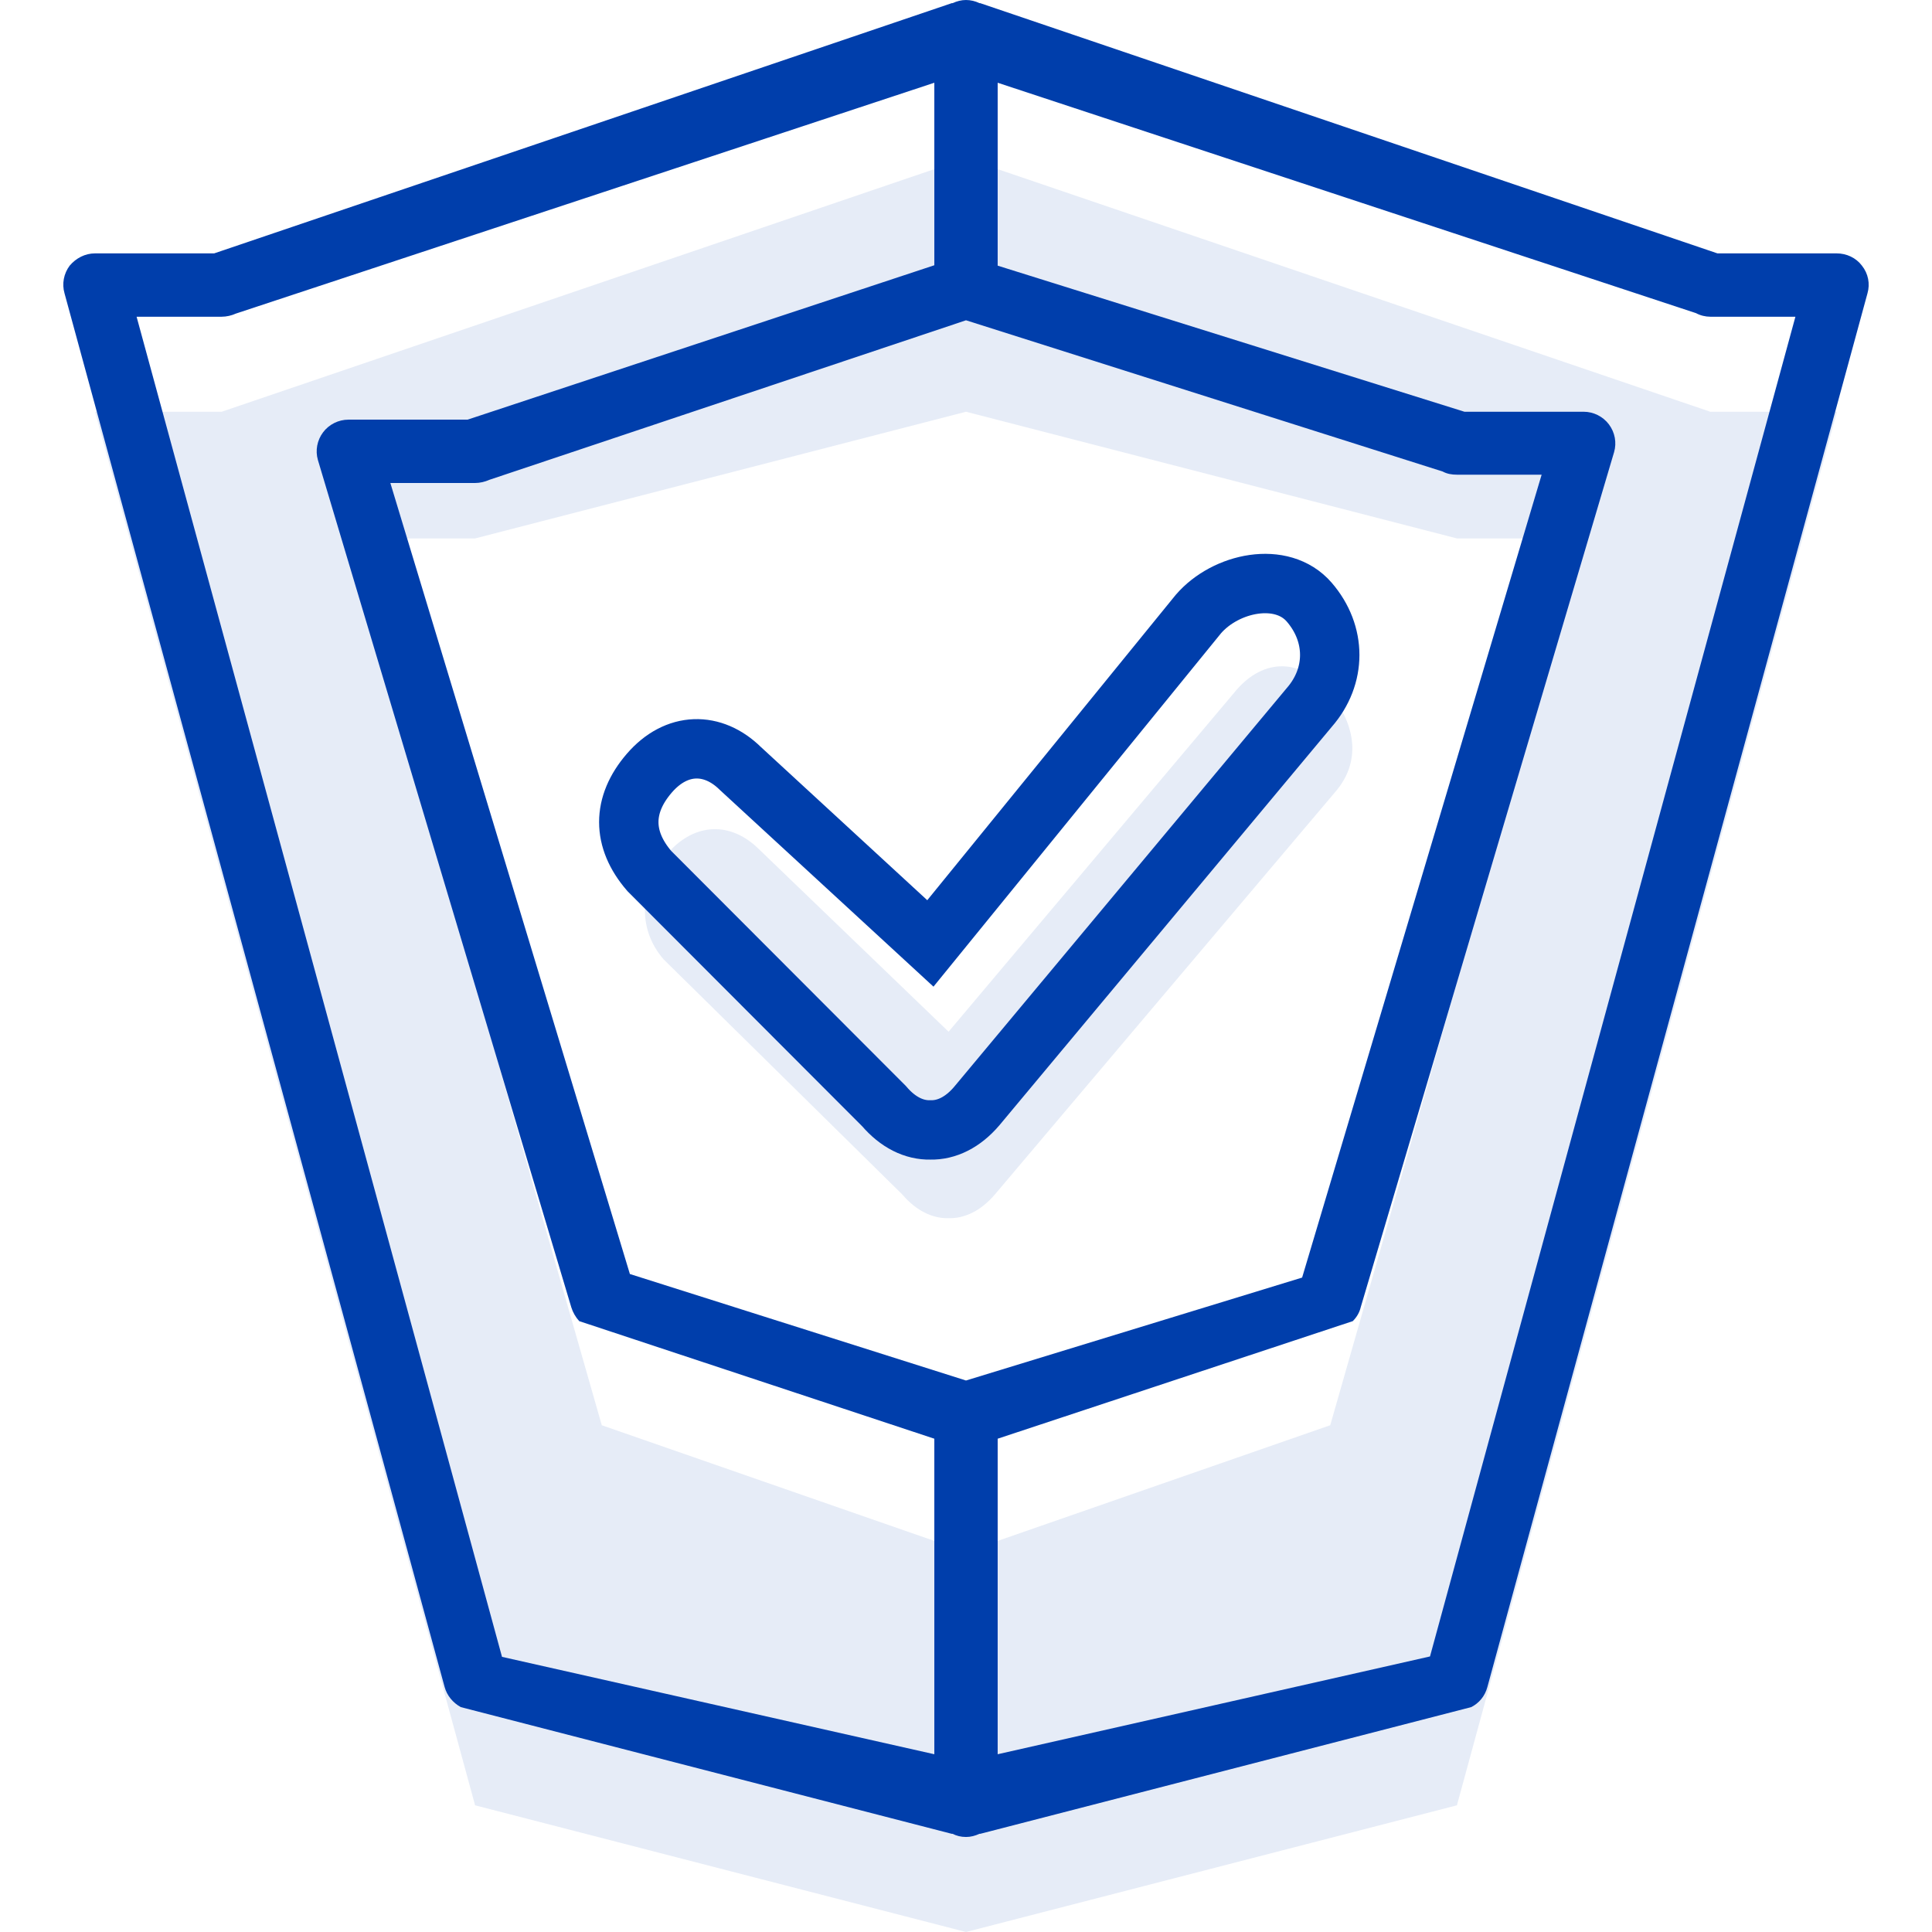
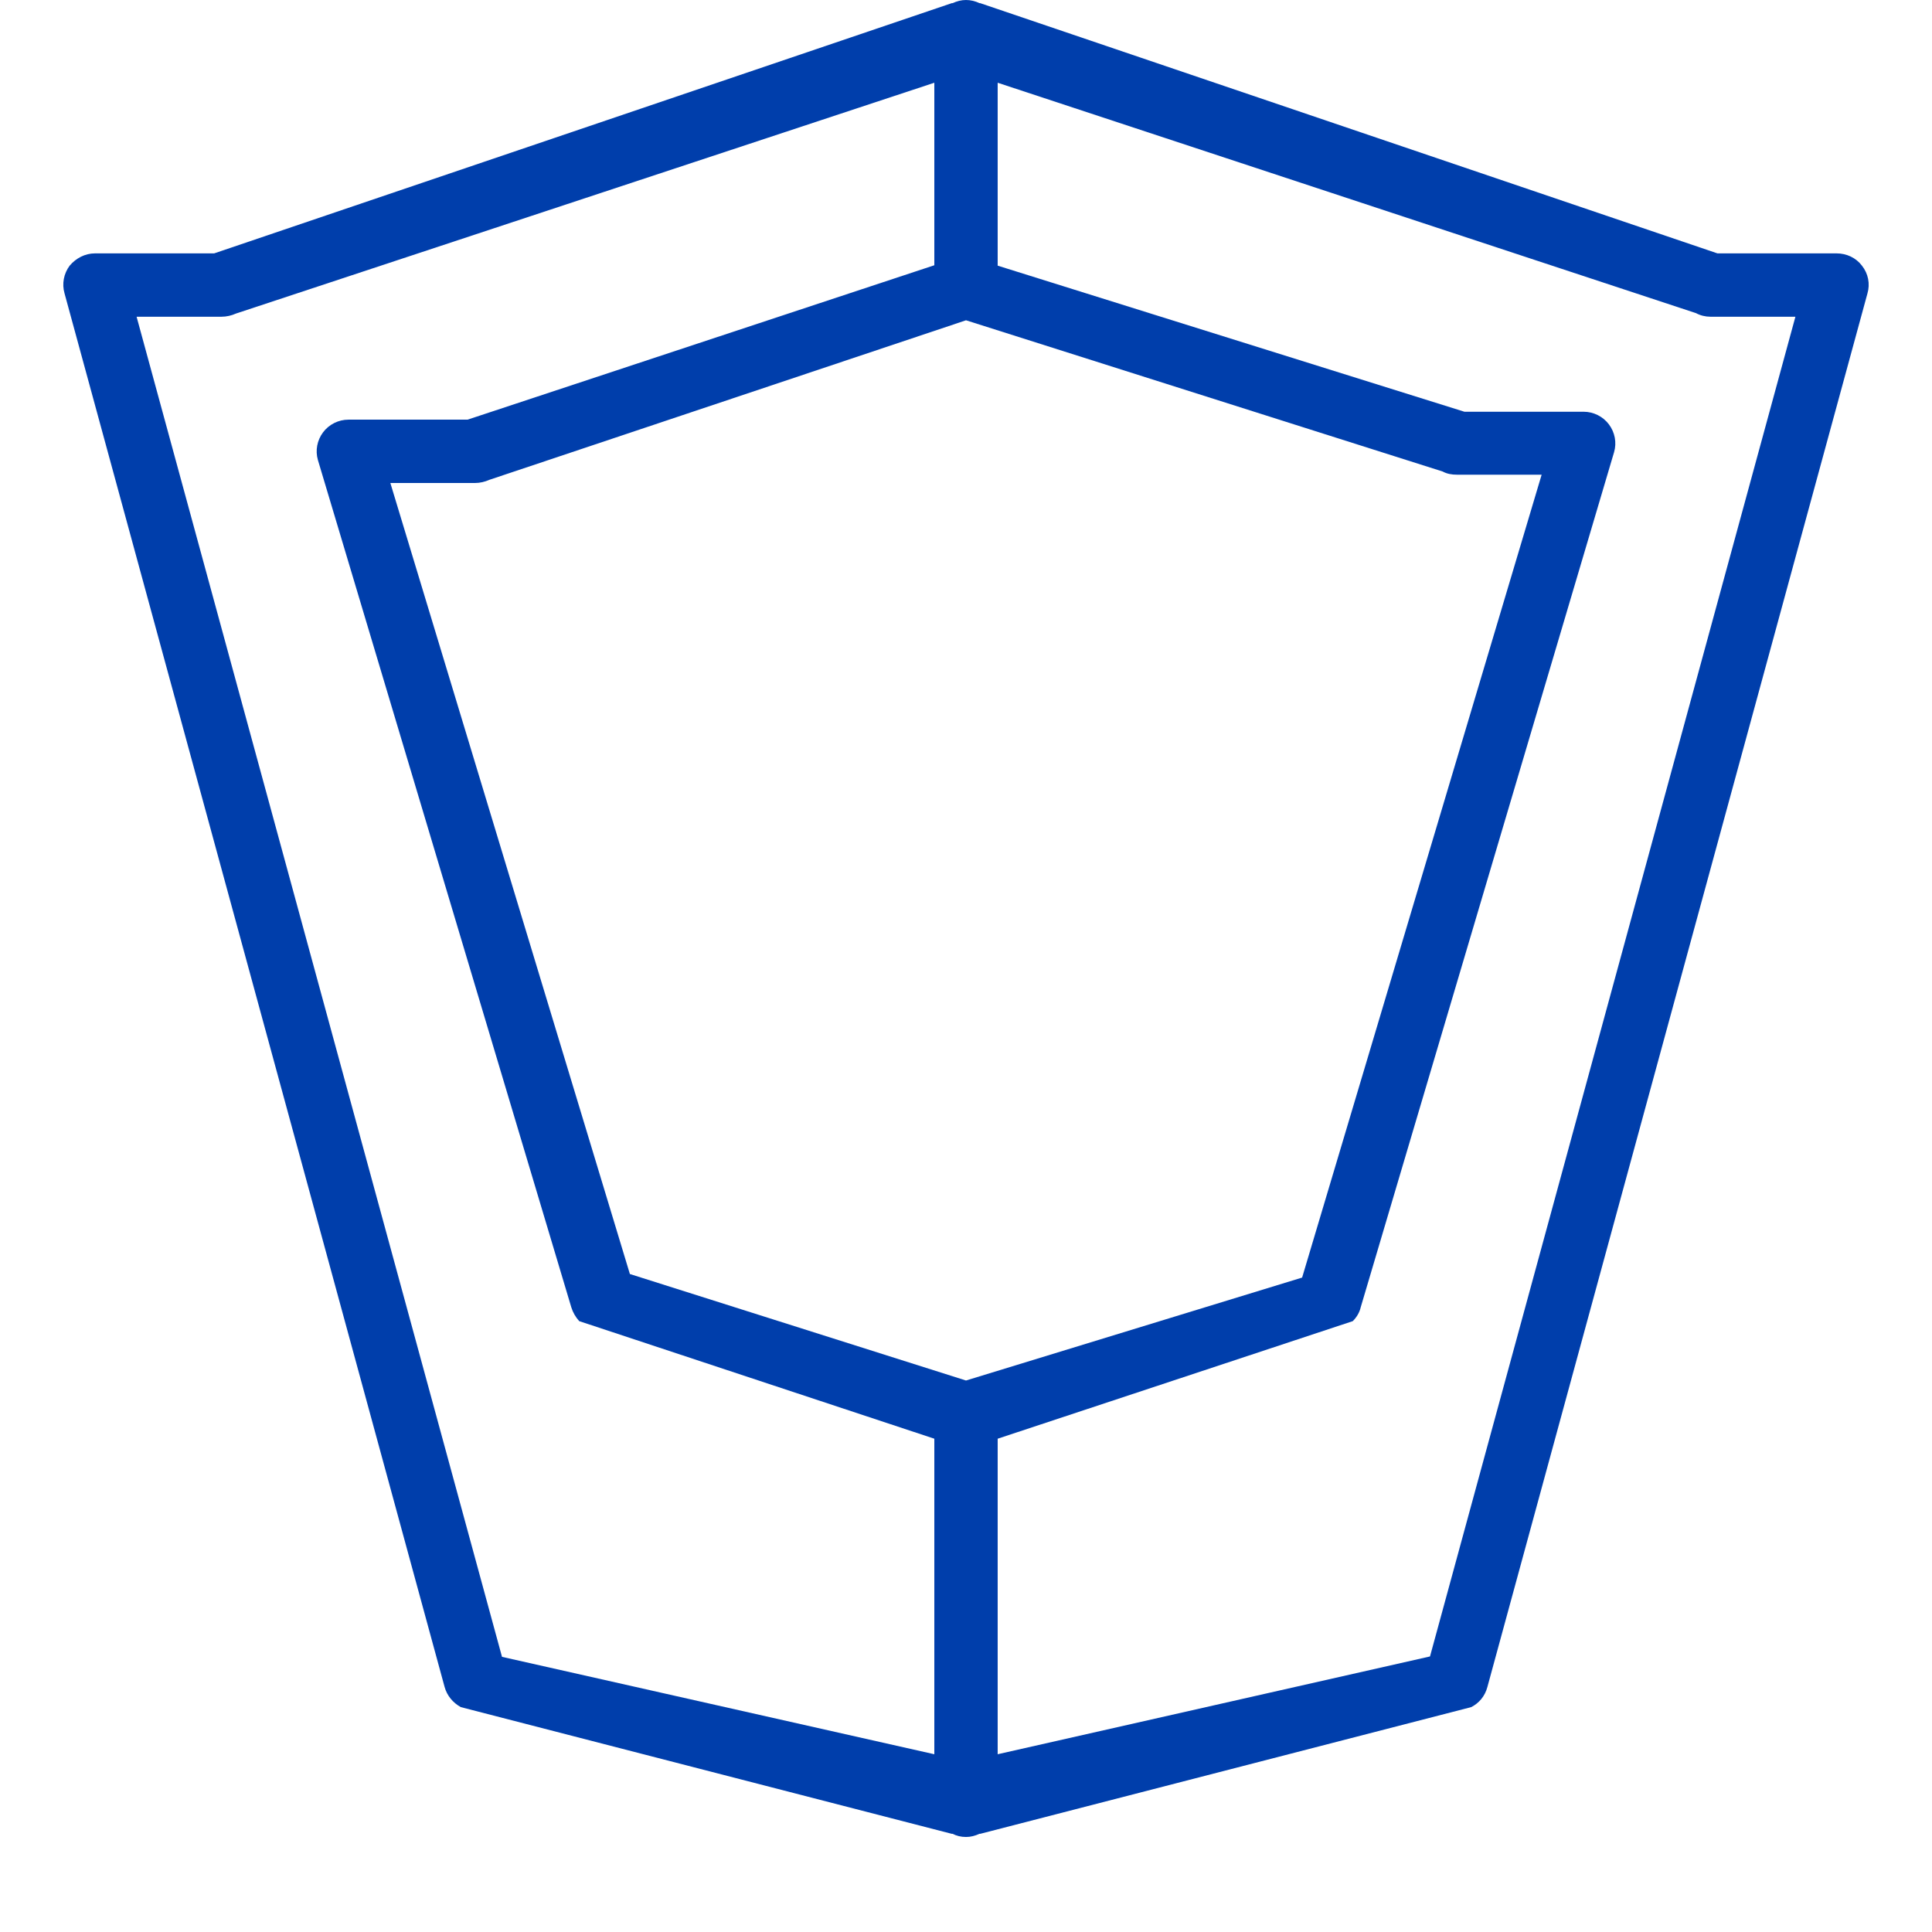
<svg xmlns="http://www.w3.org/2000/svg" version="1.1" id="Capa_1" x="0px" y="0px" viewBox="0 0 488 488" style="enable-background:new 0 0 488 488;" xml:space="preserve">
  <style type="text/css">
	.st0{opacity:0.1;fill:#003EAB;}
	.st1{fill:#003EAB;}
	.st2{fill:none;stroke:#003EAB;stroke-width:15;stroke-miterlimit:10;}
</style>
-   <path class="st0" d="M120,456l124,32l124-32l96-352h-32L244,40L56,104H24L120,456z M120,136l124-32l124,32h32l-64,224l-92,32l-92-32  L88,136H120z" />
  <g>
    <path class="st1" d="M16.3,74.1l96,352c0.6,2.2,2.1,4,4.1,5.1l124,32c0.1,0,0.2,0,0.2,0c1,0.5,2.1,0.8,3.4,0.8   c1.2,0,2.3-0.3,3.4-0.8c0.1,0,0.2,0,0.2,0l124-32c2-1,3.5-2.8,4.1-5.1l96-352c0.7-2.4,0.2-5-1.4-7c-1.5-2-3.9-3.1-6.4-3.1h-30.1   L247.6,0.8c-0.1,0-0.2,0-0.2,0c-1-0.5-2.2-0.8-3.4-0.8s-2.3,0.3-3.4,0.8c-0.1,0-0.2,0-0.2,0L54.1,64H24c-2.5,0-4.8,1.2-6.4,3.1   C16.1,69.1,15.6,71.7,16.3,74.1z M244,80.9l120.4,38.2c1.1,0.6,2.3,0.8,3.6,0.8h21.4l-60.5,202.8L244,348.7l-84.9-26.9L98.6,122   H120c1.2,0,2.5-0.3,3.6-0.8L244,80.9z M432,80h21.5l-92.3,338.4L252,443.1v-79.7l89.7-29.7c1-1,1.7-2.2,2-3.5l64-216   c0.7-2.4,0.2-5-1.3-7c-1.5-2-3.9-3.2-6.4-3.2h-30.1L252,67.1V20.9l176.4,58.2C429.5,79.7,430.8,80,432,80z M56,80   c1.2,0,2.5-0.3,3.6-0.8L236,20.9v46.1L118.1,106H88c-2.5,0-4.9,1.2-6.4,3.2c-1.5,2-2,4.6-1.3,7l64,214c0.4,1.3,1.1,2.5,2,3.5   l89.7,29.7v79.7l-109.2-24.6L34.5,80H56z" />
  </g>
-   <path class="st2" d="M330.7,152.1c-6.9-8-21.1-5-28,3L235,238.3l-48-44.2c-6.9-6.8-16.1-6.8-23,1.2c-6.9,8-6.9,16.7,0,24.7  l59.3,59.4c3.5,4.1,7.6,6.1,11.7,6c4.1,0.1,8.2-1.9,11.7-6l84-100.7C337.6,170.8,337.6,160.1,330.7,152.1z" />
-   <path class="st0" d="M335.3,174.3c-6.9-8-16.1-8-23,0l-72.7,86.3l-48-46.2c-6.9-6.8-16.1-6.8-23,1.2c-6.9,8-7.9,18.7-1,26.7  l60.3,59.4c3.5,4.1,7.6,6.1,11.7,6c4.1,0.1,8.2-1.9,11.7-6l86-101.7C344.2,192,342.2,182.3,335.3,174.3z" />
</svg>